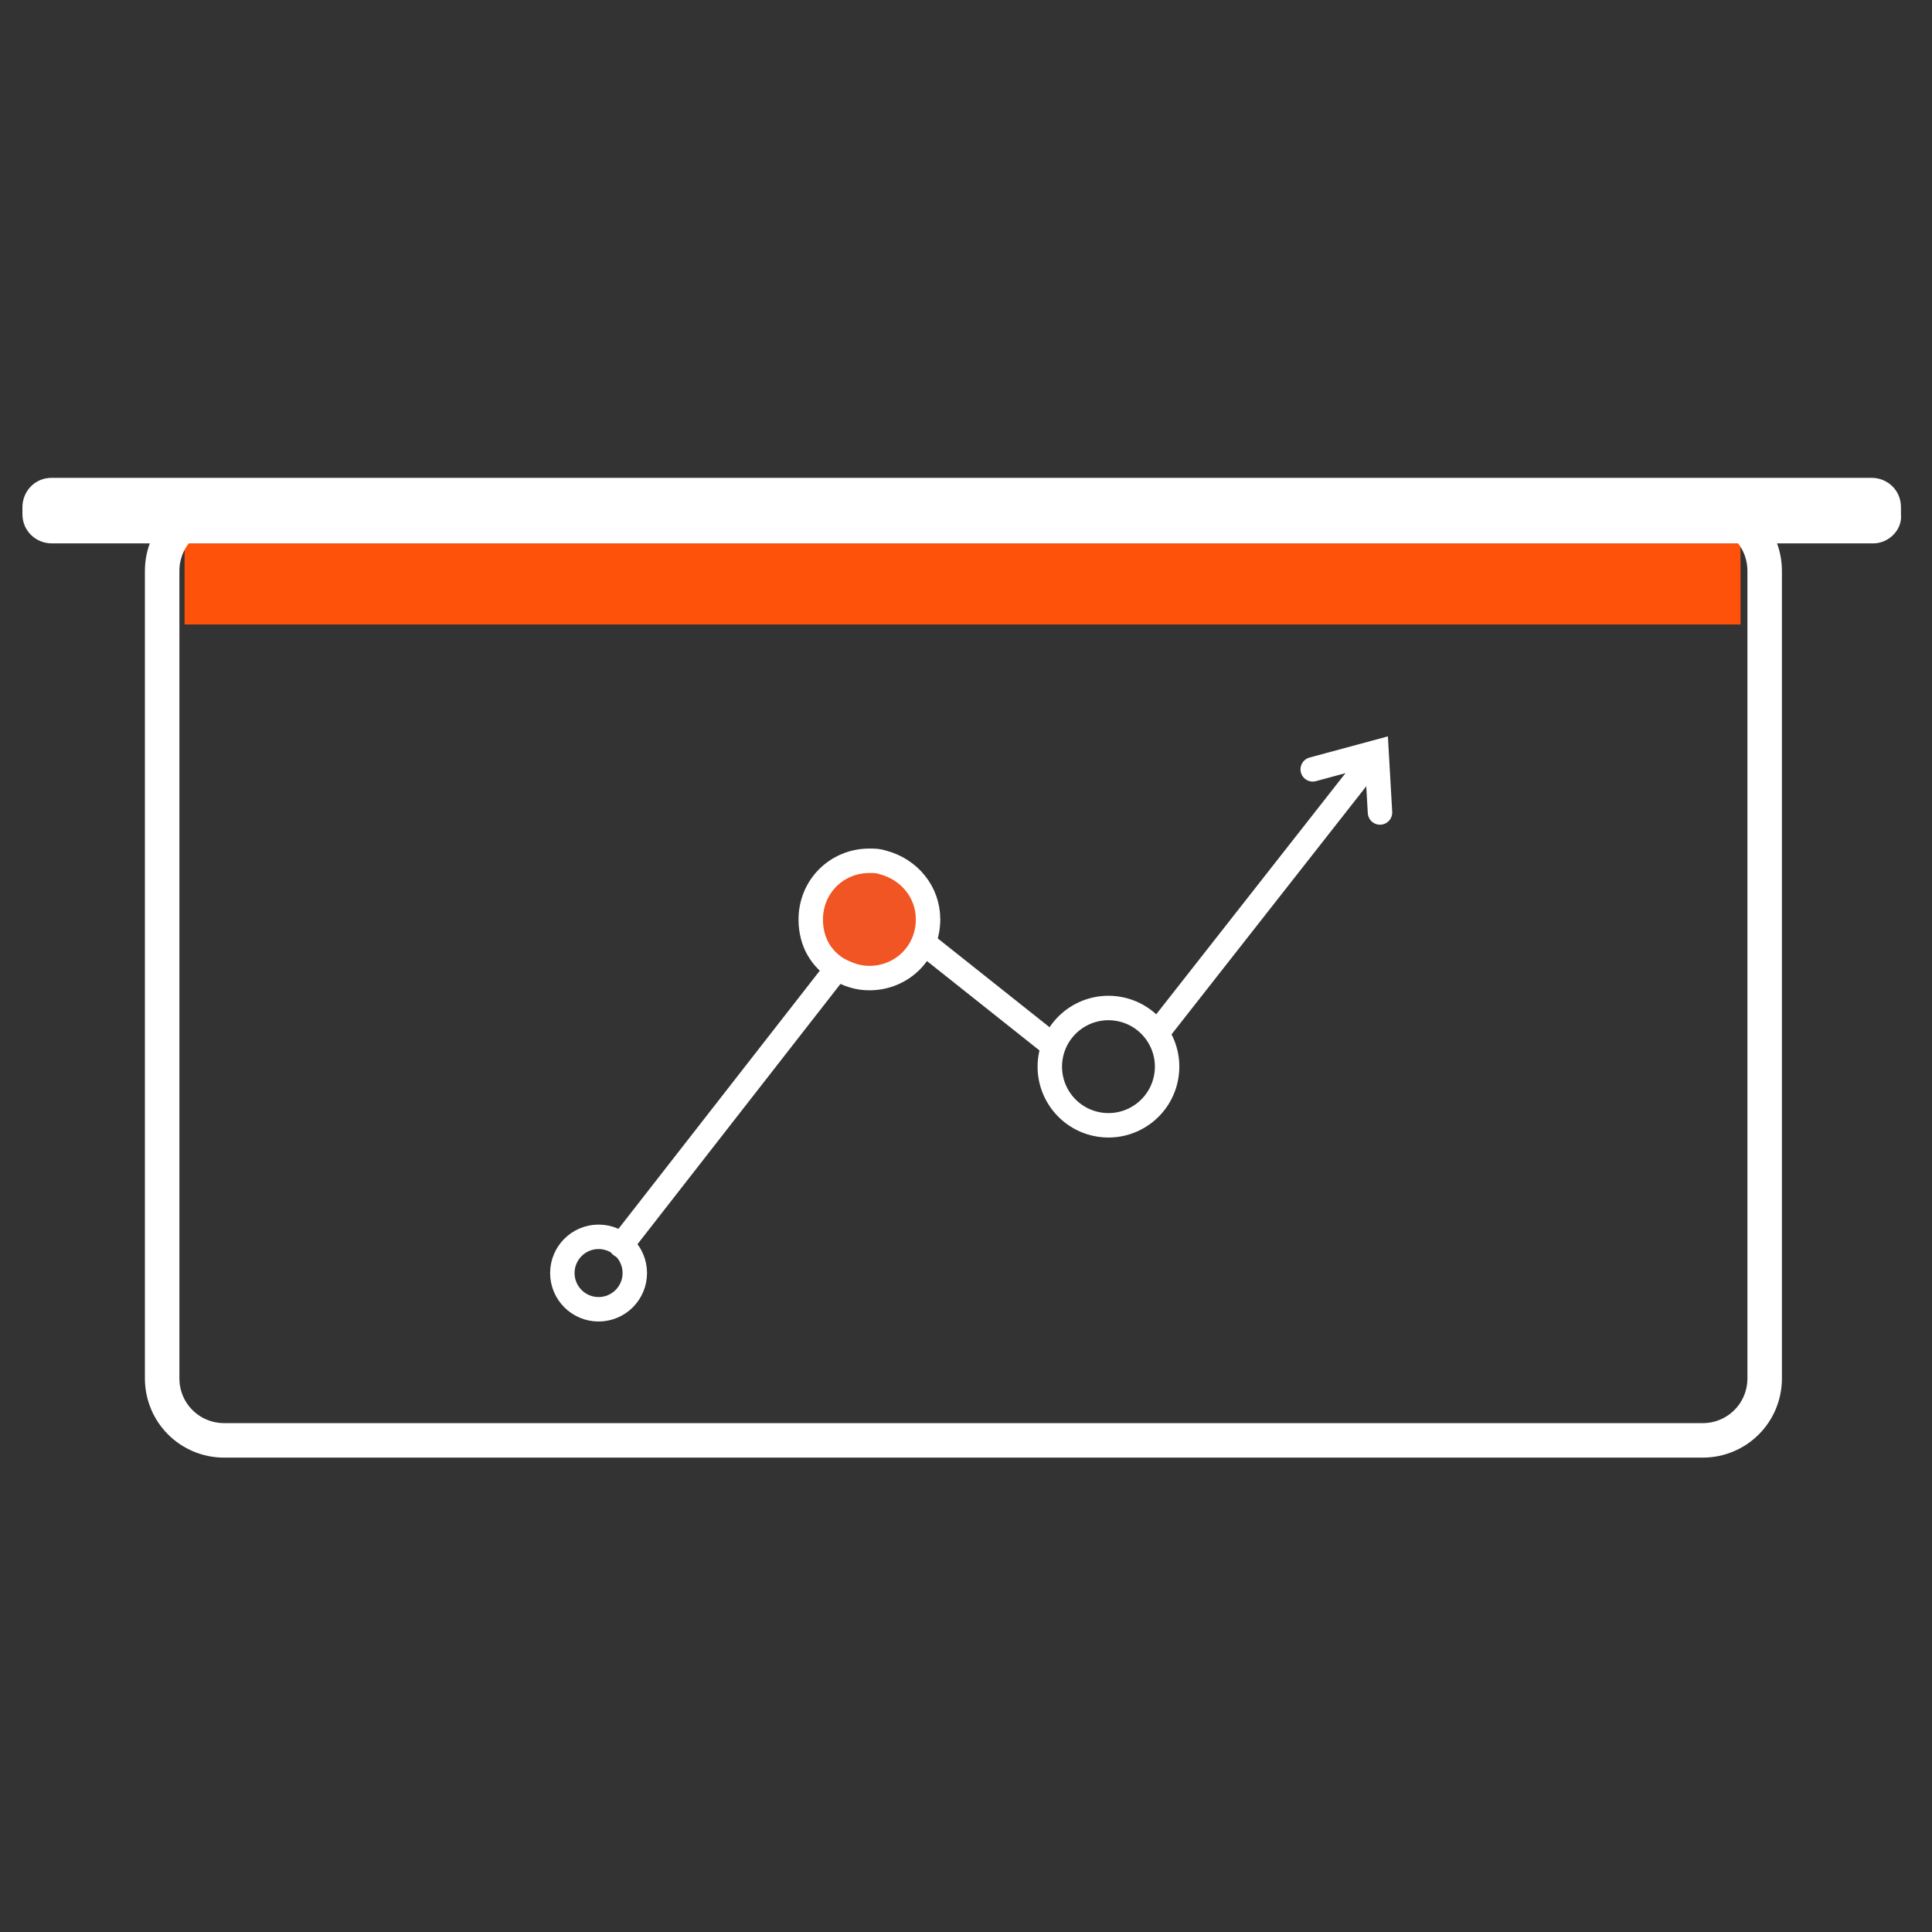
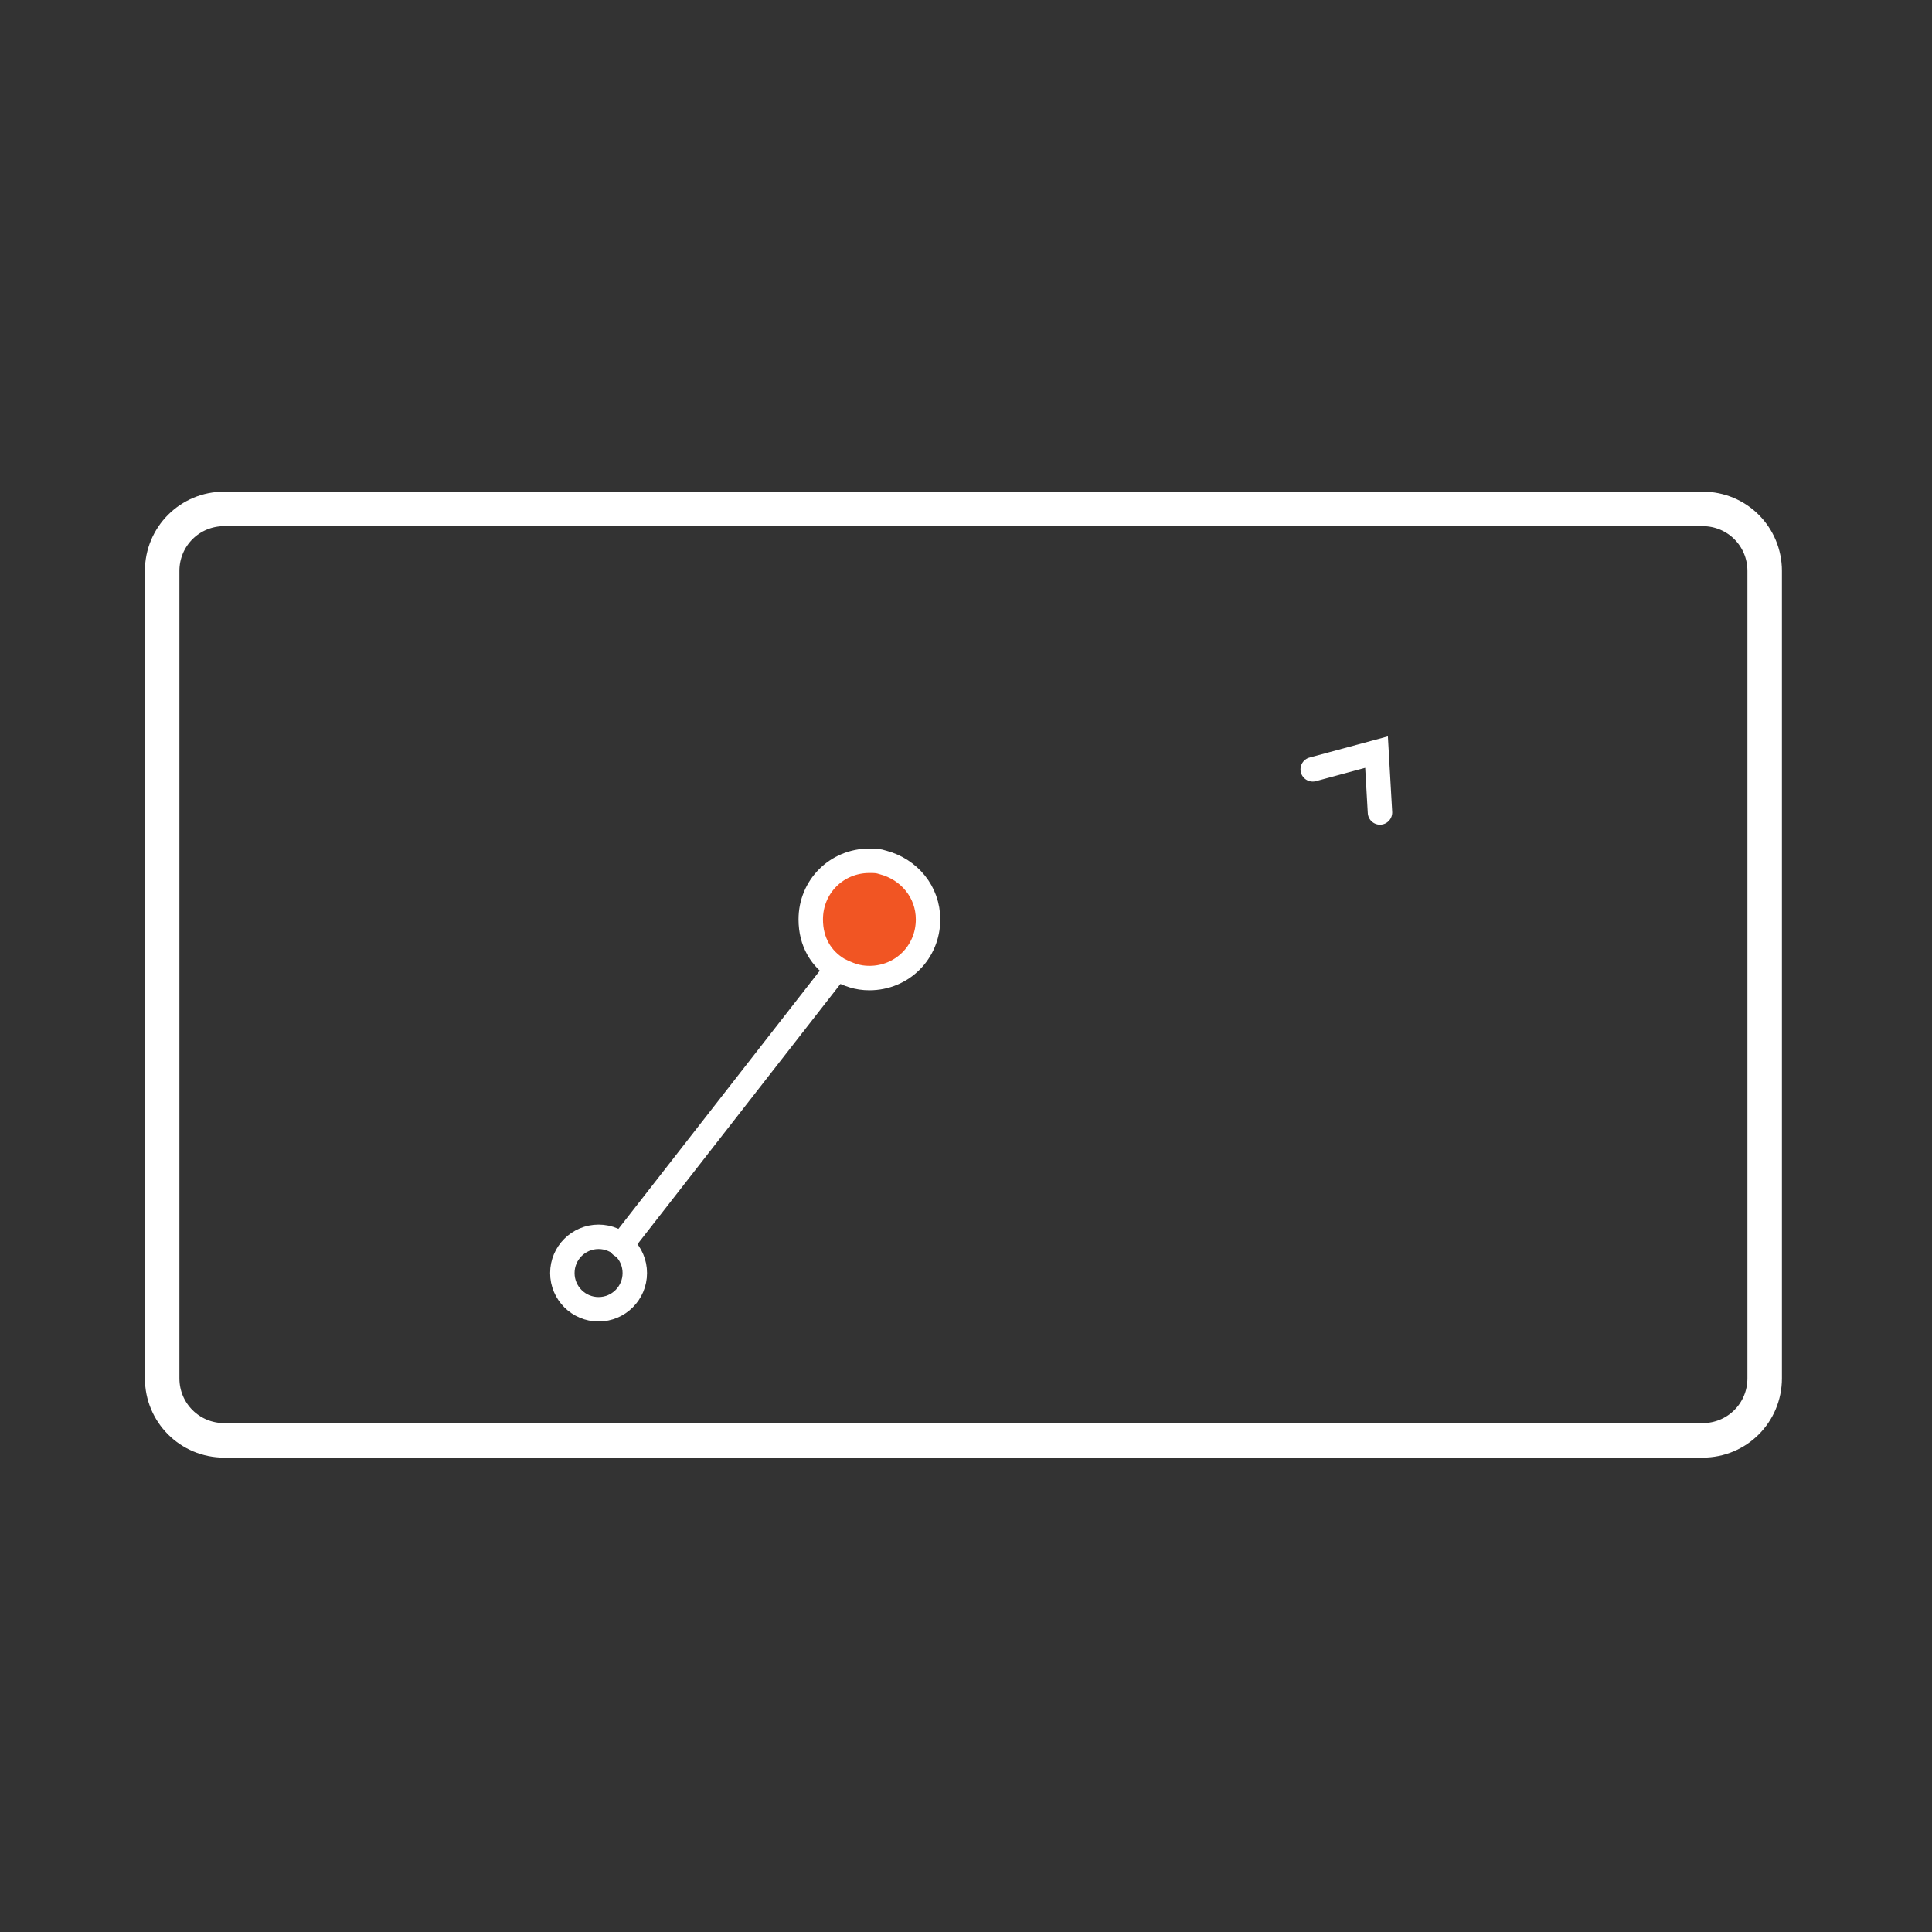
<svg xmlns="http://www.w3.org/2000/svg" xmlns:xlink="http://www.w3.org/1999/xlink" version="1.1" id="Layer_1" x="0px" y="0px" viewBox="0 0 112 112" style="enable-background:new 0 0 112 112;" xml:space="preserve">
  <rect x="0" y="0" width="112" height="112" fill="#333333" stroke="none" />
  <style type="text/css">
	.st0{clip-path:url(#SVGID_2_);fill:#FE520B;}
	.st1{fill:none;stroke:#FFFFFF;stroke-width:2;stroke-miterlimit:10;}
	.st2{fill:#FFFFFF;}
	.st3{fill:none;stroke:#FFFFFF;stroke-width:1.417;stroke-linecap:round;stroke-miterlimit:10;}
	.st4{fill:#F15523;stroke:#FFFFFF;stroke-width:1.417;stroke-linecap:round;stroke-miterlimit:10;}
</style>
  <g>
    <g>
      <g>
        <defs>
-           <path id="SVGID_1_" d="M98.7,83.5H13c-2,0-3.6-1.6-3.6-3.6V33.1c0-2,1.6-3.6,3.6-3.6h85.7c2,0,3.6,1.6,3.6,3.6v46.8      C102.3,81.9,100.7,83.5,98.7,83.5z" />
-         </defs>
+           </defs>
        <clipPath id="SVGID_2_">
          <use xlink:href="#SVGID_1_" style="overflow:visible;" />
        </clipPath>
        <rect x="10.7" y="31.5" class="st0" width="90.2" height="4.7" />
      </g>
      <g>
        <path id="XMLID_57_" class="st1" d="M98.7,83.5H13c-2,0-3.6-1.6-3.6-3.6V33.1c0-2,1.6-3.6,3.6-3.6h85.7c2,0,3.6,1.6,3.6,3.6v46.8     C102.3,81.9,100.7,83.5,98.7,83.5z" />
      </g>
    </g>
-     <path class="st2" d="M108.6,31.5H3c-0.9,0-1.7-0.7-1.7-1.7v-0.4c0-0.9,0.7-1.7,1.7-1.7h105.5c0.9,0,1.7,0.7,1.7,1.7v0.4   C110.3,30.7,109.5,31.5,108.6,31.5z" />
    <g>
      <line class="st3" x1="36" y1="72.2" x2="48.4" y2="56.3" />
-       <line class="st3" x1="67.3" y1="59.6" x2="79.7" y2="43.8" />
-       <line class="st3" x1="53.6" y1="54.7" x2="60.9" y2="60.5" />
      <polyline class="st3" points="76.1,44.6 79.8,43.6 80,47.1   " />
      <path class="st4" d="M53.8,53.3c0,1.9-1.5,3.4-3.4,3.4c-0.7,0-1.2-0.2-1.8-0.5l0,0c-1-0.6-1.6-1.6-1.6-2.9c0-1.9,1.5-3.4,3.4-3.4    c0.3,0,0.5,0,0.8,0.1l0,0C52.7,50.4,53.8,51.7,53.8,53.3z" />
-       <ellipse transform="matrix(0.16 -0.987 0.987 0.16 -7.125 115.395)" class="st3" cx="64.3" cy="61.9" rx="3.4" ry="3.4" />
      <circle class="st3" cx="34.7" cy="73.8" r="2.1" />
    </g>
  </g>
</svg>